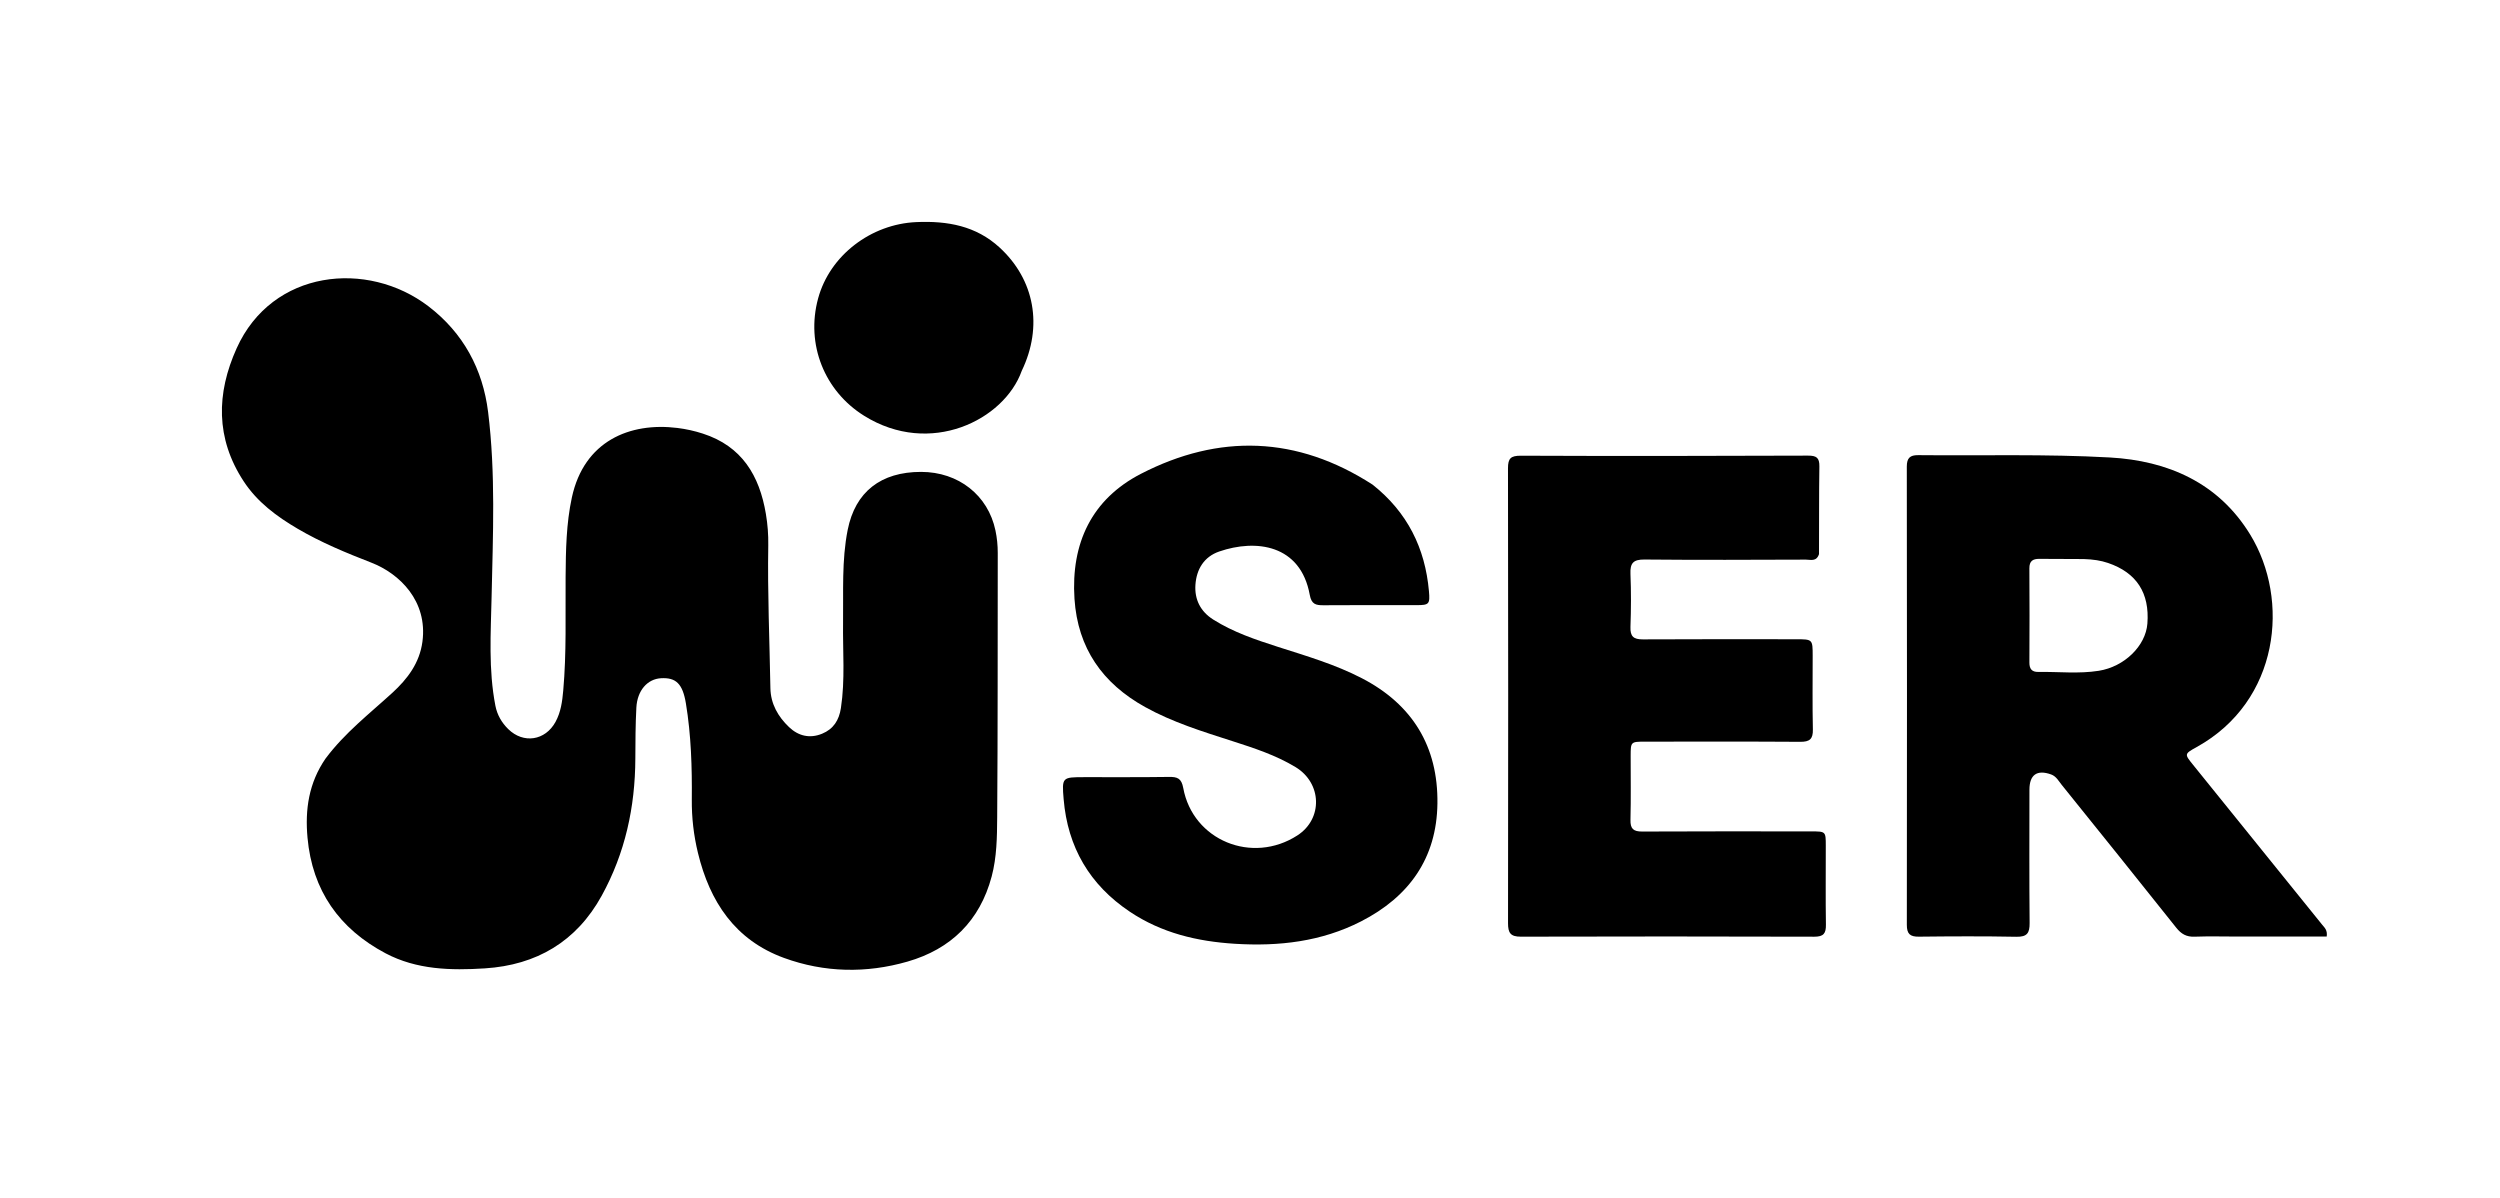
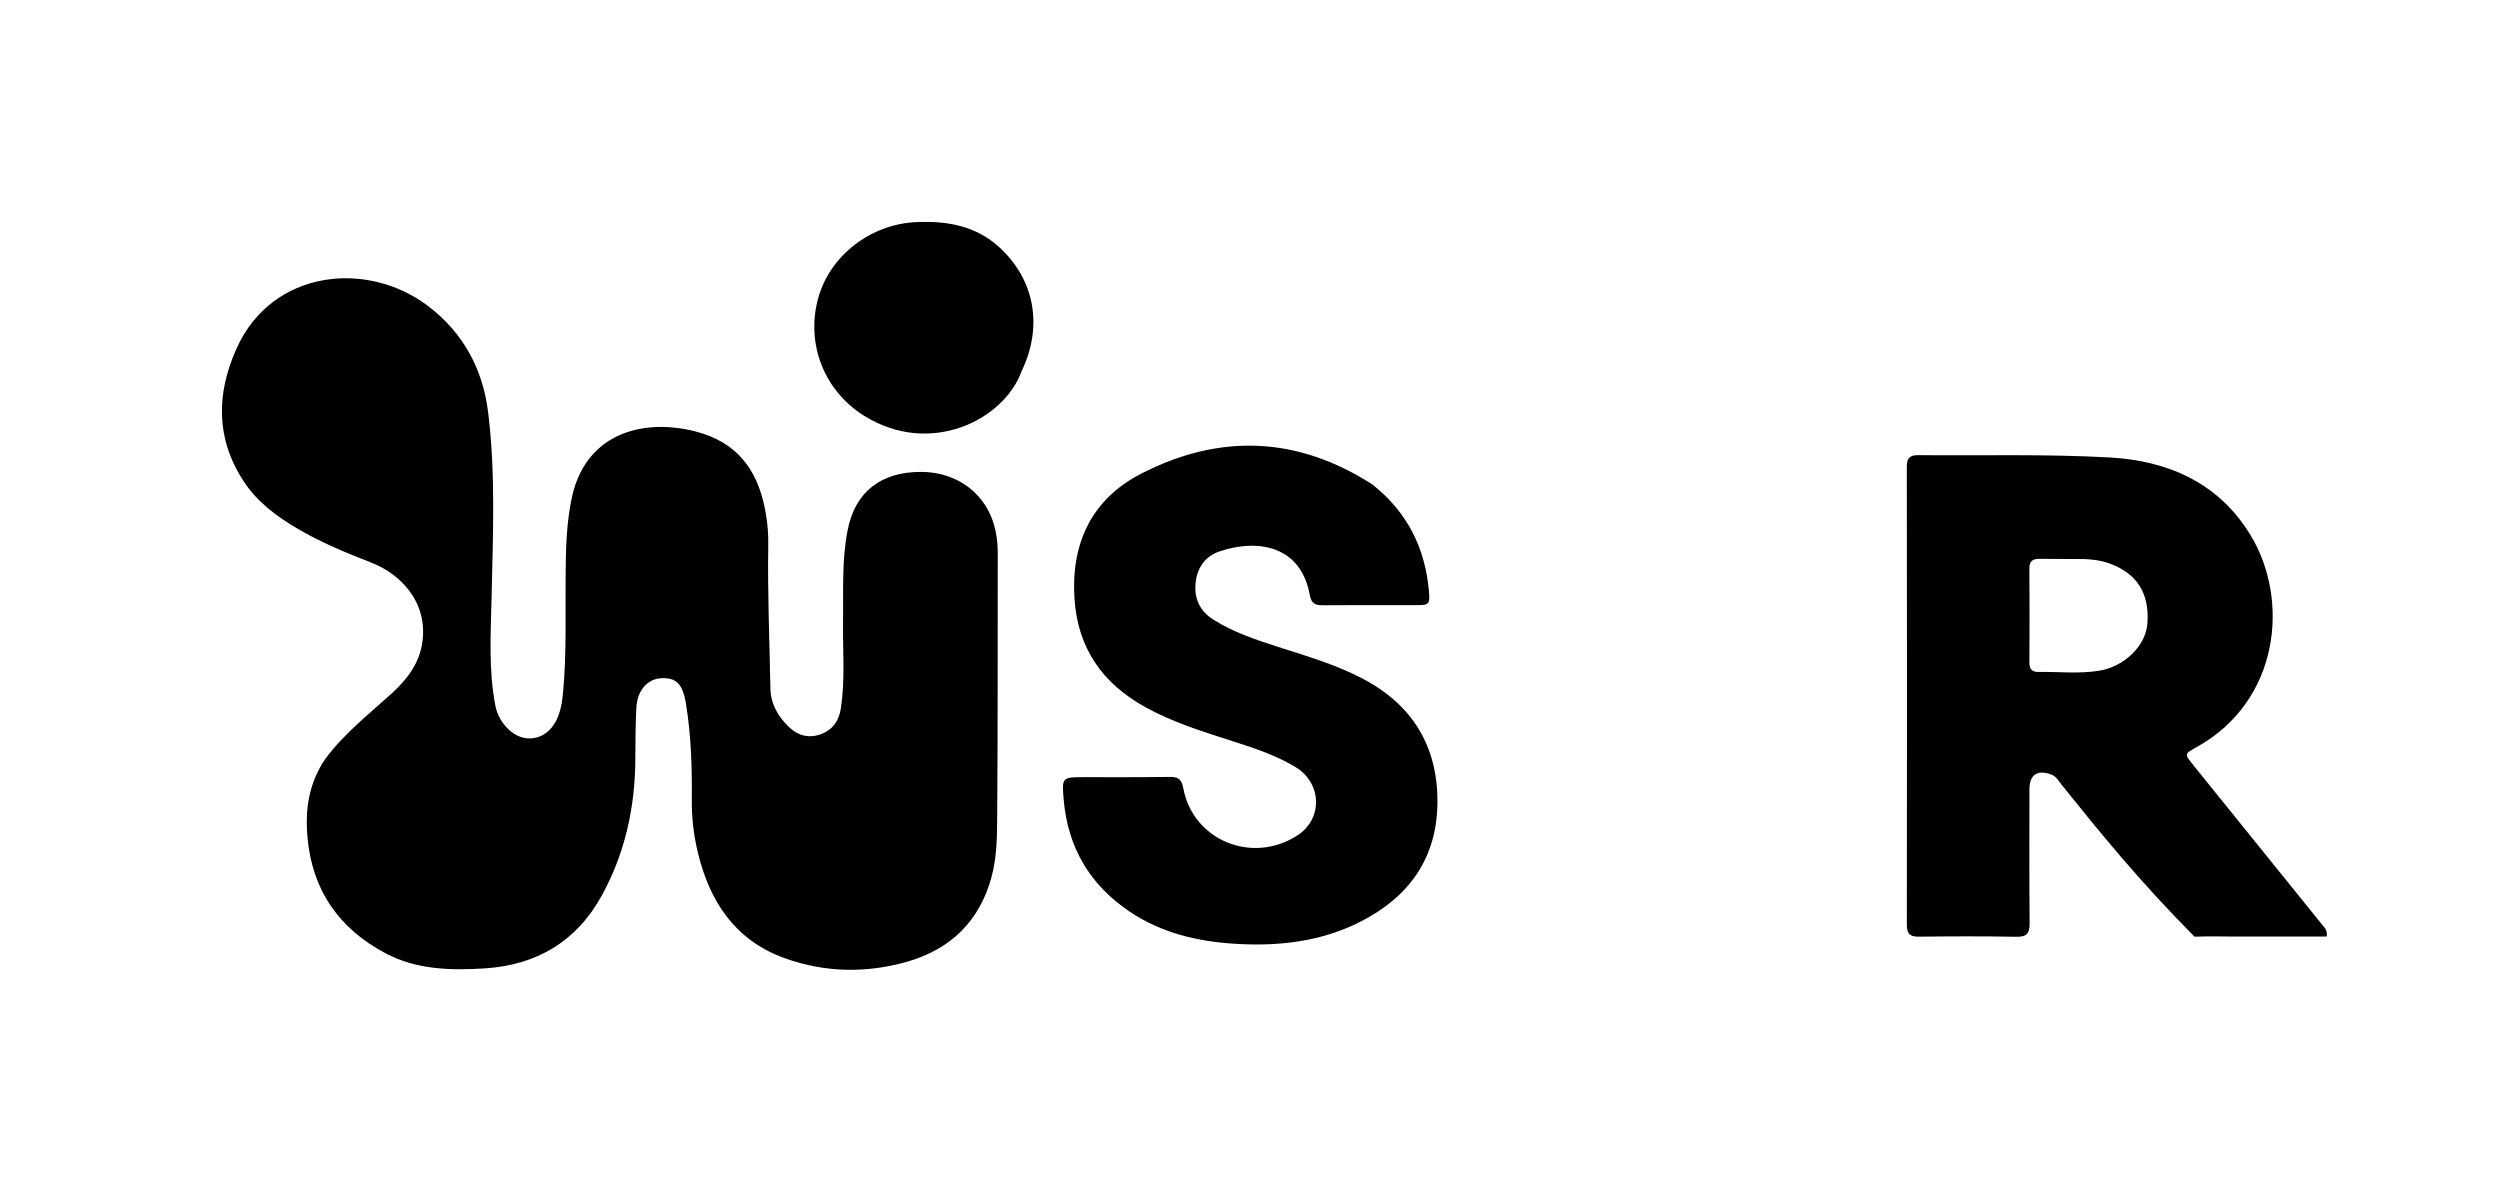
<svg xmlns="http://www.w3.org/2000/svg" width="169" height="81" viewBox="0 0 169 81" fill="none">
  <path d="M22.008 51.277C23.308 49.538 24.976 48.249 26.522 46.835C27.55 45.893 28.363 44.821 28.556 43.381C28.924 40.628 27.005 38.774 25.107 38.037C23.4 37.374 21.709 36.674 20.125 35.745C18.703 34.91 17.392 33.941 16.472 32.536C14.569 29.633 14.622 26.596 15.998 23.543C18.397 18.216 24.84 17.558 28.962 20.705C31.322 22.508 32.637 24.961 32.995 27.845C33.51 31.994 33.322 36.174 33.232 40.345C33.178 42.805 33.014 45.268 33.489 47.709C33.609 48.325 33.91 48.848 34.358 49.288C35.384 50.293 36.858 50.069 37.552 48.802C37.913 48.144 38.01 47.418 38.074 46.689C38.302 44.133 38.215 41.57 38.235 39.009C38.249 37.205 38.275 35.405 38.659 33.625C39.483 29.813 42.576 28.531 45.795 28.93C46.378 29.003 46.946 29.129 47.507 29.31C50.153 30.163 51.34 32.148 51.774 34.742C51.892 35.444 51.947 36.144 51.935 36.853C51.88 40.075 52.023 43.294 52.079 46.515C52.097 47.579 52.596 48.444 53.339 49.152C53.965 49.748 54.733 49.944 55.572 49.6C56.344 49.283 56.72 48.684 56.845 47.867C57.138 45.947 56.964 44.018 56.991 42.093C57.02 39.997 56.892 37.892 57.304 35.818C57.816 33.248 59.544 31.899 62.266 31.9C64.796 31.901 66.794 33.481 67.293 35.86C67.399 36.365 67.449 36.868 67.448 37.383C67.437 43.34 67.454 49.296 67.41 55.253C67.4 56.587 67.385 57.94 67.037 59.25C66.237 62.251 64.275 64.162 61.347 65.004C58.563 65.806 55.733 65.753 52.999 64.756C49.692 63.55 47.981 60.955 47.182 57.66C46.894 56.474 46.754 55.27 46.766 54.04C46.786 51.869 46.721 49.695 46.367 47.55C46.143 46.197 45.681 45.795 44.688 45.848C43.766 45.898 43.079 46.675 43.018 47.836C42.958 48.981 42.953 50.13 42.949 51.277C42.937 54.553 42.262 57.667 40.674 60.551C38.964 63.657 36.263 65.238 32.781 65.462C30.483 65.609 28.168 65.557 26.063 64.443C22.93 62.783 21.11 60.198 20.787 56.623C20.615 54.727 20.871 52.928 22.008 51.277Z" fill="black" />
-   <path d="M151.352 63.312C150.302 63.311 149.325 63.283 148.35 63.32C147.802 63.341 147.453 63.139 147.116 62.716C144.55 59.487 141.962 56.275 139.376 53.062C139.165 52.8 139 52.476 138.657 52.353C137.7 52.01 137.19 52.373 137.19 53.388C137.189 56.39 137.173 59.393 137.202 62.395C137.209 63.078 137.03 63.34 136.304 63.326C134.107 63.283 131.91 63.294 129.713 63.319C129.114 63.326 128.901 63.128 128.902 62.518C128.915 52.193 128.915 41.867 128.9 31.541C128.9 30.957 129.12 30.763 129.669 30.768C133.988 30.811 138.317 30.684 142.625 30.925C146.528 31.144 149.958 32.616 152.114 36.139C154.817 40.555 154.096 47.4 148.498 50.499C147.651 50.968 147.664 50.976 148.254 51.706C151.169 55.311 154.082 58.919 156.993 62.529C157.14 62.711 157.347 62.874 157.285 63.312C155.345 63.312 153.385 63.312 151.352 63.312ZM140.859 37.792C139.858 37.788 138.857 37.787 137.856 37.779C137.421 37.776 137.182 37.923 137.186 38.419C137.201 40.542 137.197 42.666 137.187 44.79C137.185 45.22 137.358 45.43 137.789 45.423C139.153 45.401 140.521 45.562 141.88 45.345C143.609 45.069 145.045 43.668 145.163 42.159C145.324 40.084 144.432 38.715 142.505 38.057C142.014 37.89 141.513 37.814 140.859 37.792Z" fill="black" />
+   <path d="M151.352 63.312C150.302 63.311 149.325 63.283 148.35 63.32C144.55 59.487 141.962 56.275 139.376 53.062C139.165 52.8 139 52.476 138.657 52.353C137.7 52.01 137.19 52.373 137.19 53.388C137.189 56.39 137.173 59.393 137.202 62.395C137.209 63.078 137.03 63.34 136.304 63.326C134.107 63.283 131.91 63.294 129.713 63.319C129.114 63.326 128.901 63.128 128.902 62.518C128.915 52.193 128.915 41.867 128.9 31.541C128.9 30.957 129.12 30.763 129.669 30.768C133.988 30.811 138.317 30.684 142.625 30.925C146.528 31.144 149.958 32.616 152.114 36.139C154.817 40.555 154.096 47.4 148.498 50.499C147.651 50.968 147.664 50.976 148.254 51.706C151.169 55.311 154.082 58.919 156.993 62.529C157.14 62.711 157.347 62.874 157.285 63.312C155.345 63.312 153.385 63.312 151.352 63.312ZM140.859 37.792C139.858 37.788 138.857 37.787 137.856 37.779C137.421 37.776 137.182 37.923 137.186 38.419C137.201 40.542 137.197 42.666 137.187 44.79C137.185 45.22 137.358 45.43 137.789 45.423C139.153 45.401 140.521 45.562 141.88 45.345C143.609 45.069 145.045 43.668 145.163 42.159C145.324 40.084 144.432 38.715 142.505 38.057C142.014 37.89 141.513 37.814 140.859 37.792Z" fill="black" />
  <path d="M92.79 32.764C95.144 34.631 96.339 37.053 96.597 39.966C96.673 40.833 96.61 40.907 95.773 40.908C93.674 40.91 91.574 40.896 89.475 40.915C88.949 40.92 88.655 40.849 88.54 40.215C87.919 36.797 84.894 36.428 82.419 37.282C81.395 37.635 80.884 38.476 80.811 39.529C80.743 40.526 81.154 41.339 82.014 41.882C83.368 42.736 84.874 43.242 86.384 43.727C88.313 44.345 90.263 44.914 92.067 45.851C95.485 47.624 97.219 50.468 97.17 54.314C97.124 58.022 95.247 60.626 92.011 62.284C89.332 63.656 86.456 63.984 83.483 63.8C80.93 63.642 78.52 63.07 76.37 61.628C73.661 59.813 72.174 57.268 71.902 54.024C71.778 52.538 71.801 52.537 73.311 52.536C75.215 52.534 77.119 52.547 79.023 52.52C79.588 52.512 79.867 52.611 79.987 53.267C80.637 56.811 84.649 58.454 87.709 56.47C89.434 55.352 89.371 52.94 87.576 51.854C86.25 51.053 84.787 50.574 83.323 50.104C81.302 49.454 79.265 48.827 77.402 47.792C74.54 46.202 72.855 43.827 72.635 40.48C72.389 36.719 73.805 33.741 77.129 32.029C82.4 29.313 87.678 29.458 92.79 32.764Z" fill="black" />
-   <path d="M122.965 37.459C122.79 37.991 122.387 37.829 122.078 37.83C118.441 37.843 114.803 37.859 111.167 37.824C110.413 37.817 110.188 38.065 110.219 38.792C110.268 39.986 110.262 41.185 110.219 42.38C110.196 43.027 110.429 43.226 111.061 43.222C114.503 43.201 117.945 43.213 121.387 43.213C122.535 43.213 122.536 43.213 122.537 44.334C122.538 45.994 122.513 47.654 122.55 49.314C122.564 49.963 122.332 50.151 121.7 50.147C118.209 50.123 114.719 50.134 111.228 50.136C110.238 50.136 110.235 50.141 110.233 51.096C110.231 52.537 110.257 53.977 110.22 55.417C110.205 56.028 110.416 56.215 111.018 56.212C114.826 56.191 118.634 56.201 122.442 56.203C123.419 56.203 123.422 56.206 123.423 57.163C123.425 58.945 123.405 60.727 123.432 62.509C123.441 63.095 123.277 63.323 122.651 63.321C116.036 63.302 109.421 63.299 102.805 63.319C102.11 63.321 101.943 63.063 101.943 62.415C101.958 52.162 101.958 41.91 101.94 31.657C101.939 30.986 102.123 30.803 102.815 30.806C109.283 30.834 115.752 30.824 122.22 30.8C122.792 30.798 122.999 30.941 122.99 31.531C122.96 33.483 122.976 35.437 122.965 37.459Z" fill="black" />
  <path d="M69.071 25.066C67.886 28.395 62.881 30.898 58.408 28.102C55.736 26.433 54.464 23.284 55.303 20.18C56.093 17.256 58.887 15.147 61.94 15.014C64.051 14.922 65.976 15.265 67.574 16.733C69.946 18.913 70.515 22.066 69.071 25.066Z" fill="black" />
</svg>